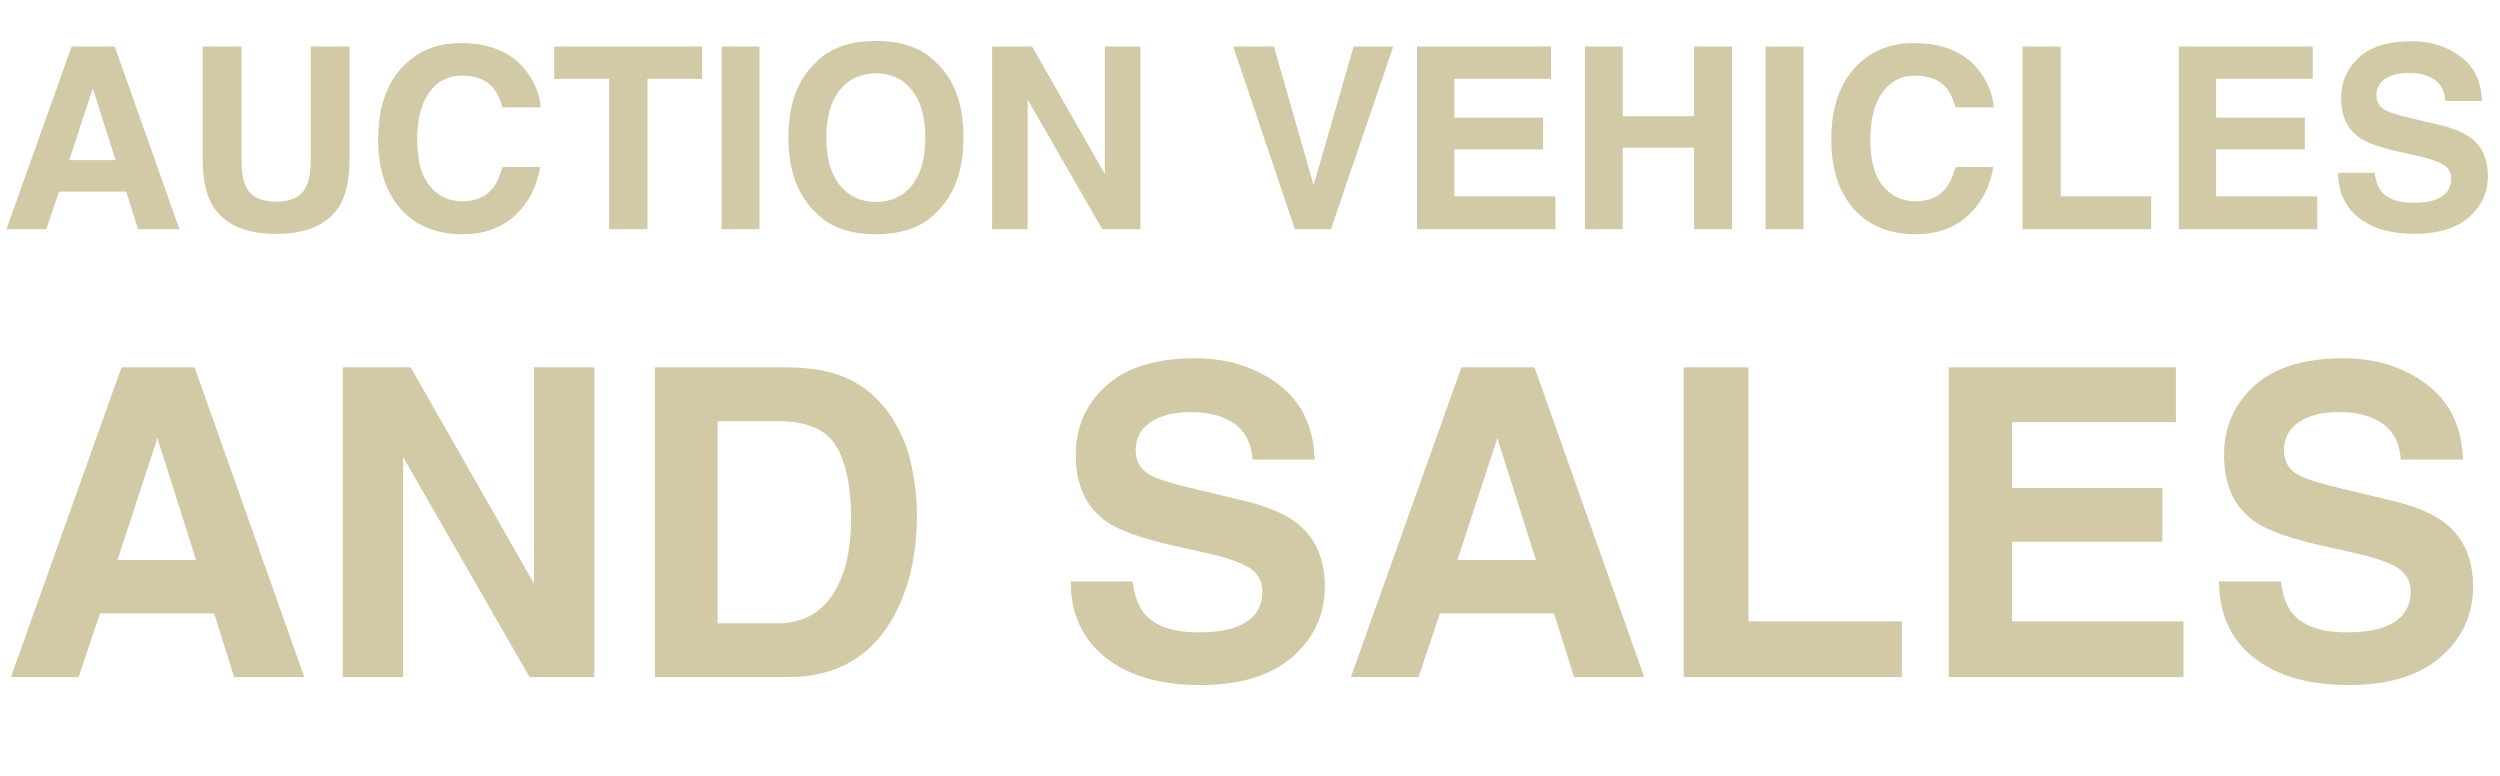
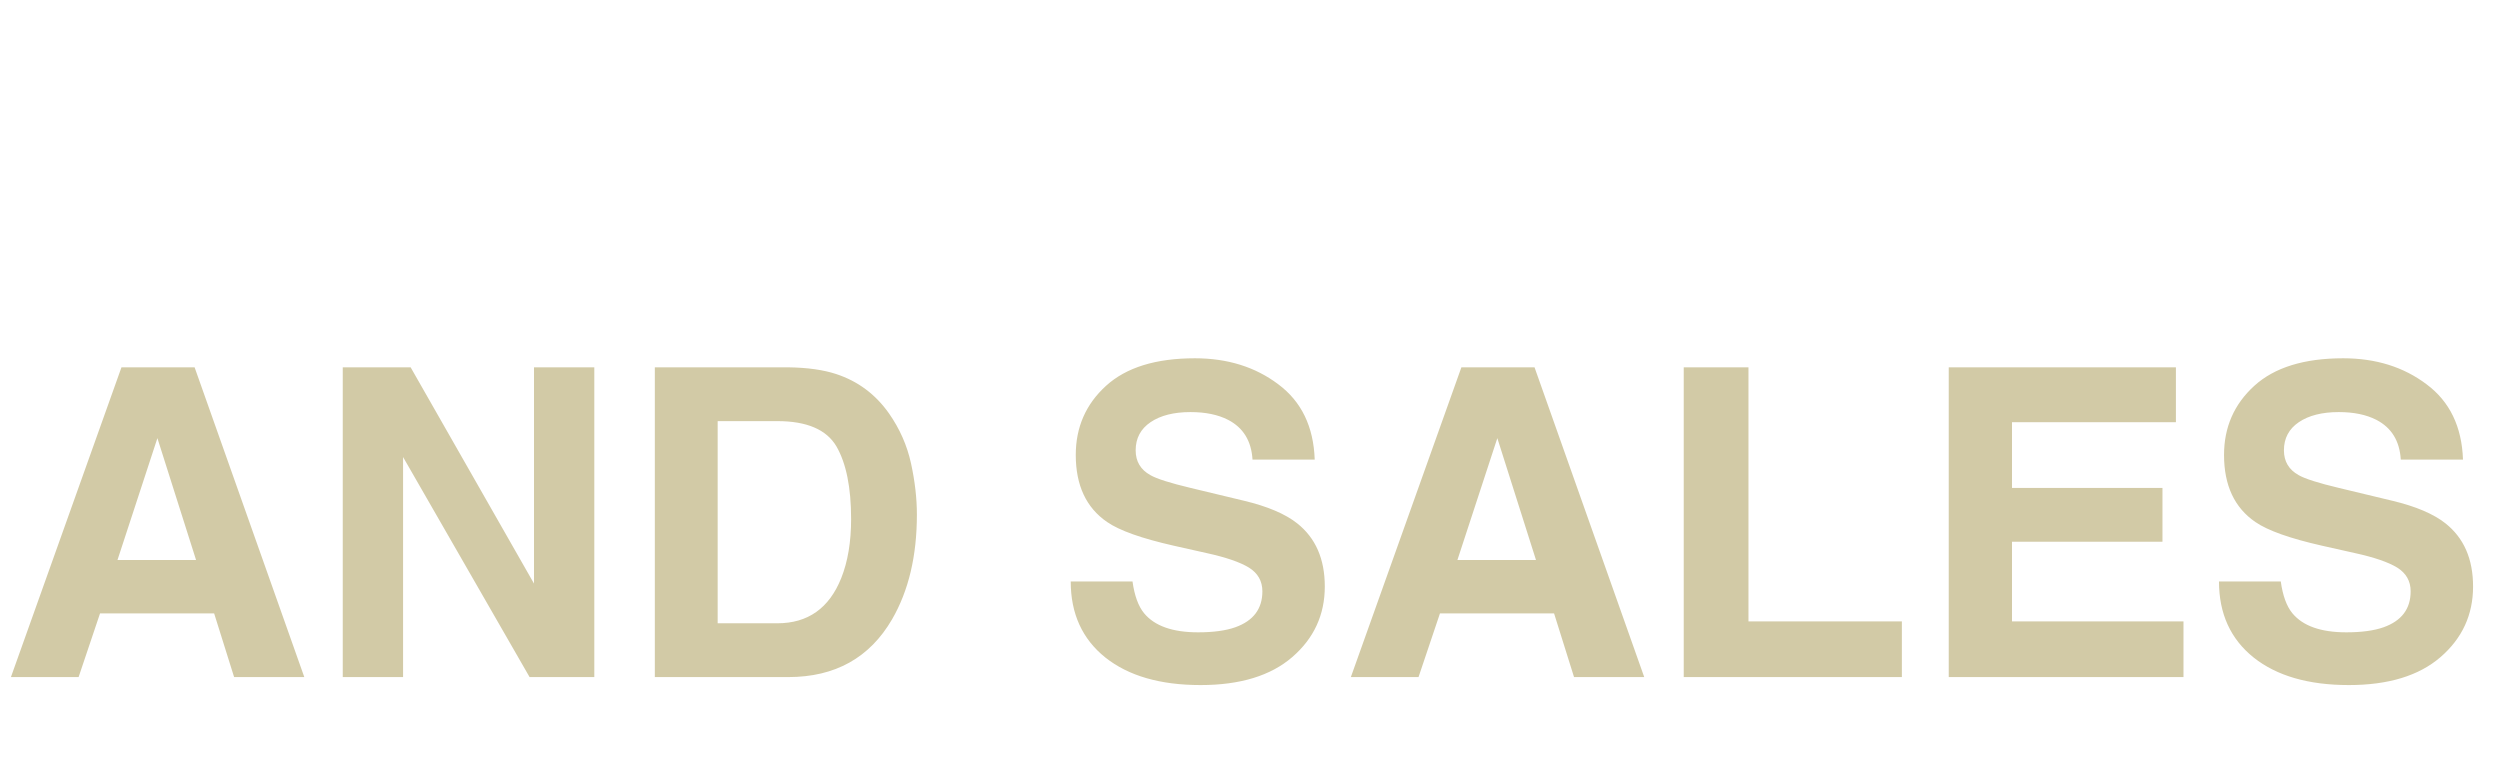
<svg xmlns="http://www.w3.org/2000/svg" width="480" height="149" viewBox="0 0 480 149" fill="none">
-   <path d="M24.241 36.792H11.324L8.897 44H1.237L13.75 8.935H22.029L34.447 44H26.501L24.241 36.792ZM22.195 30.749L17.818 16.952L13.298 30.749H22.195ZM59.663 30.488V8.935H67.109V30.488C67.109 34.215 66.53 37.117 65.373 39.195C63.216 43.001 59.1 44.904 53.026 44.904C46.952 44.904 42.828 43.001 40.656 39.195C39.498 37.117 38.919 34.215 38.919 30.488V8.935H46.365V30.488C46.365 32.898 46.651 34.659 47.221 35.769C48.11 37.736 50.044 38.719 53.026 38.719C55.992 38.719 57.919 37.736 58.807 35.769C59.378 34.659 59.663 32.898 59.663 30.488ZM98.868 41.383C96.251 43.778 92.905 44.975 88.829 44.975C83.785 44.975 79.821 43.358 76.934 40.122C74.048 36.871 72.605 32.415 72.605 26.753C72.605 20.631 74.246 15.913 77.529 12.598C80.384 9.712 84.016 8.269 88.424 8.269C94.324 8.269 98.638 10.204 101.366 14.073C102.872 16.246 103.681 18.427 103.792 20.615H96.465C95.989 18.934 95.379 17.665 94.633 16.809C93.301 15.287 91.327 14.525 88.71 14.525C86.046 14.525 83.944 15.604 82.406 17.761C80.867 19.902 80.098 22.939 80.098 26.872C80.098 30.805 80.907 33.755 82.525 35.721C84.158 37.672 86.228 38.647 88.734 38.647C91.303 38.647 93.261 37.807 94.61 36.126C95.355 35.222 95.974 33.866 96.465 32.058H103.721C103.086 35.88 101.469 38.988 98.868 41.383ZM134.813 8.935V15.144H124.322V44H116.948V15.144H106.409V8.935H134.813ZM138.548 8.935H145.828V44H138.548V8.935ZM168.189 44.975C163.178 44.975 159.348 43.611 156.699 40.884C153.147 37.537 151.371 32.716 151.371 26.42C151.371 19.997 153.147 15.175 156.699 11.956C159.348 9.228 163.178 7.864 168.189 7.864C173.201 7.864 177.031 9.228 179.68 11.956C183.216 15.175 184.985 19.997 184.985 26.42C184.985 32.716 183.216 37.537 179.68 40.884C177.031 43.611 173.201 44.975 168.189 44.975ZM175.112 35.555C176.809 33.414 177.658 30.369 177.658 26.42C177.658 22.487 176.801 19.45 175.088 17.308C173.391 15.152 171.092 14.073 168.189 14.073C165.287 14.073 162.972 15.144 161.243 17.285C159.514 19.426 158.65 22.471 158.65 26.42C158.65 30.369 159.514 33.414 161.243 35.555C162.972 37.696 165.287 38.766 168.189 38.766C171.092 38.766 173.399 37.696 175.112 35.555ZM218.956 44H211.629L197.307 19.093V44H190.48V8.935H198.164L212.128 33.414V8.935H218.956V44ZM236.774 8.935H244.6L252.213 35.555L259.897 8.935H267.509L255.543 44H248.621L236.774 8.935ZM296.27 28.68H279.237V37.696H298.649V44H272.077V8.935H297.793V15.144H279.237V22.59H296.27V28.68ZM325.269 44V28.347H311.567V44H304.311V8.935H311.567V22.304H325.269V8.935H332.549V44H325.269ZM338.996 8.935H346.275V44H338.996V8.935ZM377.867 41.383C375.251 43.778 371.904 44.975 367.828 44.975C362.785 44.975 358.82 43.358 355.934 40.122C353.047 36.871 351.604 32.415 351.604 26.753C351.604 20.631 353.246 15.913 356.528 12.598C359.383 9.712 363.015 8.269 367.424 8.269C373.324 8.269 377.637 10.204 380.365 14.073C381.872 16.246 382.681 18.427 382.792 20.615H375.465C374.989 18.934 374.378 17.665 373.633 16.809C372.301 15.287 370.326 14.525 367.709 14.525C365.045 14.525 362.944 15.604 361.405 17.761C359.867 19.902 359.098 22.939 359.098 26.872C359.098 30.805 359.906 33.755 361.524 35.721C363.158 37.672 365.227 38.647 367.733 38.647C370.302 38.647 372.261 37.807 373.609 36.126C374.354 35.222 374.973 33.866 375.465 32.058H382.72C382.086 35.88 380.468 38.988 377.867 41.383ZM388.335 8.935H395.662V37.696H413.028V44H388.335V8.935ZM442.526 28.68H425.493V37.696H444.905V44H418.333V8.935H444.049V15.144H425.493V22.59H442.526V28.68ZM463.342 38.933C465.071 38.933 466.474 38.743 467.553 38.362C469.598 37.632 470.621 36.276 470.621 34.294C470.621 33.136 470.114 32.24 469.099 31.606C468.084 30.987 466.49 30.44 464.317 29.964L460.606 29.132C456.958 28.307 454.437 27.411 453.041 26.444C450.678 24.826 449.497 22.296 449.497 18.855C449.497 15.715 450.638 13.106 452.922 11.028C455.206 8.951 458.56 7.912 462.985 7.912C466.68 7.912 469.828 8.895 472.429 10.862C475.046 12.812 476.418 15.651 476.545 19.378H469.503C469.376 17.269 468.456 15.77 466.744 14.882C465.602 14.295 464.182 14.002 462.485 14.002C460.598 14.002 459.091 14.383 457.965 15.144C456.839 15.905 456.276 16.968 456.276 18.331C456.276 19.584 456.832 20.52 457.942 21.139C458.655 21.551 460.178 22.035 462.509 22.59L468.552 24.041C471.2 24.675 473.198 25.524 474.547 26.586C476.64 28.236 477.687 30.623 477.687 33.747C477.687 36.95 476.458 39.615 473.999 41.74C471.557 43.849 468.1 44.904 463.627 44.904C459.06 44.904 455.468 43.865 452.851 41.788C450.234 39.694 448.926 36.824 448.926 33.176H455.92C456.142 34.778 456.578 35.975 457.228 36.768C458.417 38.211 460.455 38.933 463.342 38.933Z" fill="#D2CAA6" />
  <path d="M41.116 117.774H19.206L15.091 130H2.098L23.322 70.525H37.363L58.426 130H44.949L41.116 117.774ZM37.646 107.526L30.221 84.123L22.555 107.526H37.646ZM114.107 130H101.68L77.39 87.754V130H65.809V70.525H78.842L102.527 112.045V70.525H114.107V130ZM151.35 130H125.728V70.525H151.35C155.035 70.579 158.101 71.01 160.549 71.817C164.719 73.188 168.095 75.704 170.677 79.362C172.748 82.321 174.16 85.522 174.914 88.965C175.667 92.408 176.043 95.69 176.043 98.81C176.043 106.719 174.456 113.417 171.282 118.904C166.978 126.301 160.334 130 151.35 130ZM160.59 85.697C158.68 82.469 154.9 80.855 149.251 80.855H137.792V119.671H149.251C155.116 119.671 159.204 116.779 161.518 110.996C162.782 107.821 163.414 104.042 163.414 99.657C163.414 93.605 162.473 88.951 160.59 85.697ZM230.03 121.406C232.962 121.406 235.343 121.083 237.172 120.437C240.642 119.2 242.377 116.9 242.377 113.538C242.377 111.574 241.516 110.054 239.795 108.978C238.073 107.929 235.37 107.001 231.685 106.194L225.39 104.782C219.203 103.383 214.926 101.863 212.559 100.222C208.551 97.479 206.547 93.188 206.547 87.351C206.547 82.025 208.484 77.6 212.358 74.076C216.231 70.552 221.92 68.79 229.425 68.79C235.693 68.79 241.032 70.458 245.444 73.794C249.882 77.102 252.209 81.917 252.424 88.239H240.481C240.266 84.661 238.706 82.119 235.8 80.613C233.864 79.617 231.456 79.12 228.578 79.12C225.377 79.12 222.821 79.765 220.912 81.056C219.002 82.348 218.047 84.15 218.047 86.463C218.047 88.588 218.988 90.175 220.871 91.225C222.082 91.924 224.664 92.744 228.618 93.686L238.867 96.147C243.359 97.223 246.748 98.662 249.035 100.464C252.586 103.262 254.361 107.31 254.361 112.61C254.361 118.043 252.276 122.562 248.107 126.167C243.964 129.744 238.1 131.533 230.515 131.533C222.768 131.533 216.675 129.771 212.236 126.248C207.798 122.697 205.579 117.828 205.579 111.641H217.442C217.818 114.358 218.558 116.389 219.661 117.734C221.678 120.182 225.135 121.406 230.03 121.406ZM298.382 117.774H276.472L272.357 130H259.364L280.588 70.525H294.629L315.692 130H302.215L298.382 117.774ZM294.912 107.526L287.488 84.123L279.821 107.526H294.912ZM323.277 70.525H335.705V119.307H365.16V130H323.277V70.525ZM415.193 104.015H386.303V119.307H419.228V130H374.158V70.525H417.775V81.056H386.303V93.686H415.193V104.015ZM450.498 121.406C453.43 121.406 455.811 121.083 457.64 120.437C461.11 119.2 462.845 116.9 462.845 113.538C462.845 111.574 461.984 110.054 460.263 108.978C458.541 107.929 455.838 107.001 452.152 106.194L445.858 104.782C439.671 103.383 435.394 101.863 433.027 100.222C429.019 97.479 427.015 93.188 427.015 87.351C427.015 82.025 428.952 77.6 432.825 74.076C436.699 70.552 442.388 68.79 449.893 68.79C456.16 68.79 461.5 70.458 465.912 73.794C470.35 77.102 472.677 81.917 472.892 88.239H460.949C460.733 84.661 459.173 82.119 456.268 80.613C454.331 79.617 451.924 79.12 449.046 79.12C445.845 79.12 443.289 79.765 441.379 81.056C439.469 82.348 438.514 84.15 438.514 86.463C438.514 88.588 439.456 90.175 441.339 91.225C442.549 91.924 445.132 92.744 449.086 93.686L459.335 96.147C463.827 97.223 467.216 98.662 469.503 100.464C473.053 103.262 474.829 107.31 474.829 112.61C474.829 118.043 472.744 122.562 468.575 126.167C464.432 129.744 458.568 131.533 450.982 131.533C443.235 131.533 437.143 129.771 432.704 126.248C428.266 122.697 426.047 117.828 426.047 111.641H437.909C438.286 114.358 439.026 116.389 440.128 117.734C442.146 120.182 445.602 121.406 450.498 121.406Z" fill="#D2CAA6" />
</svg>